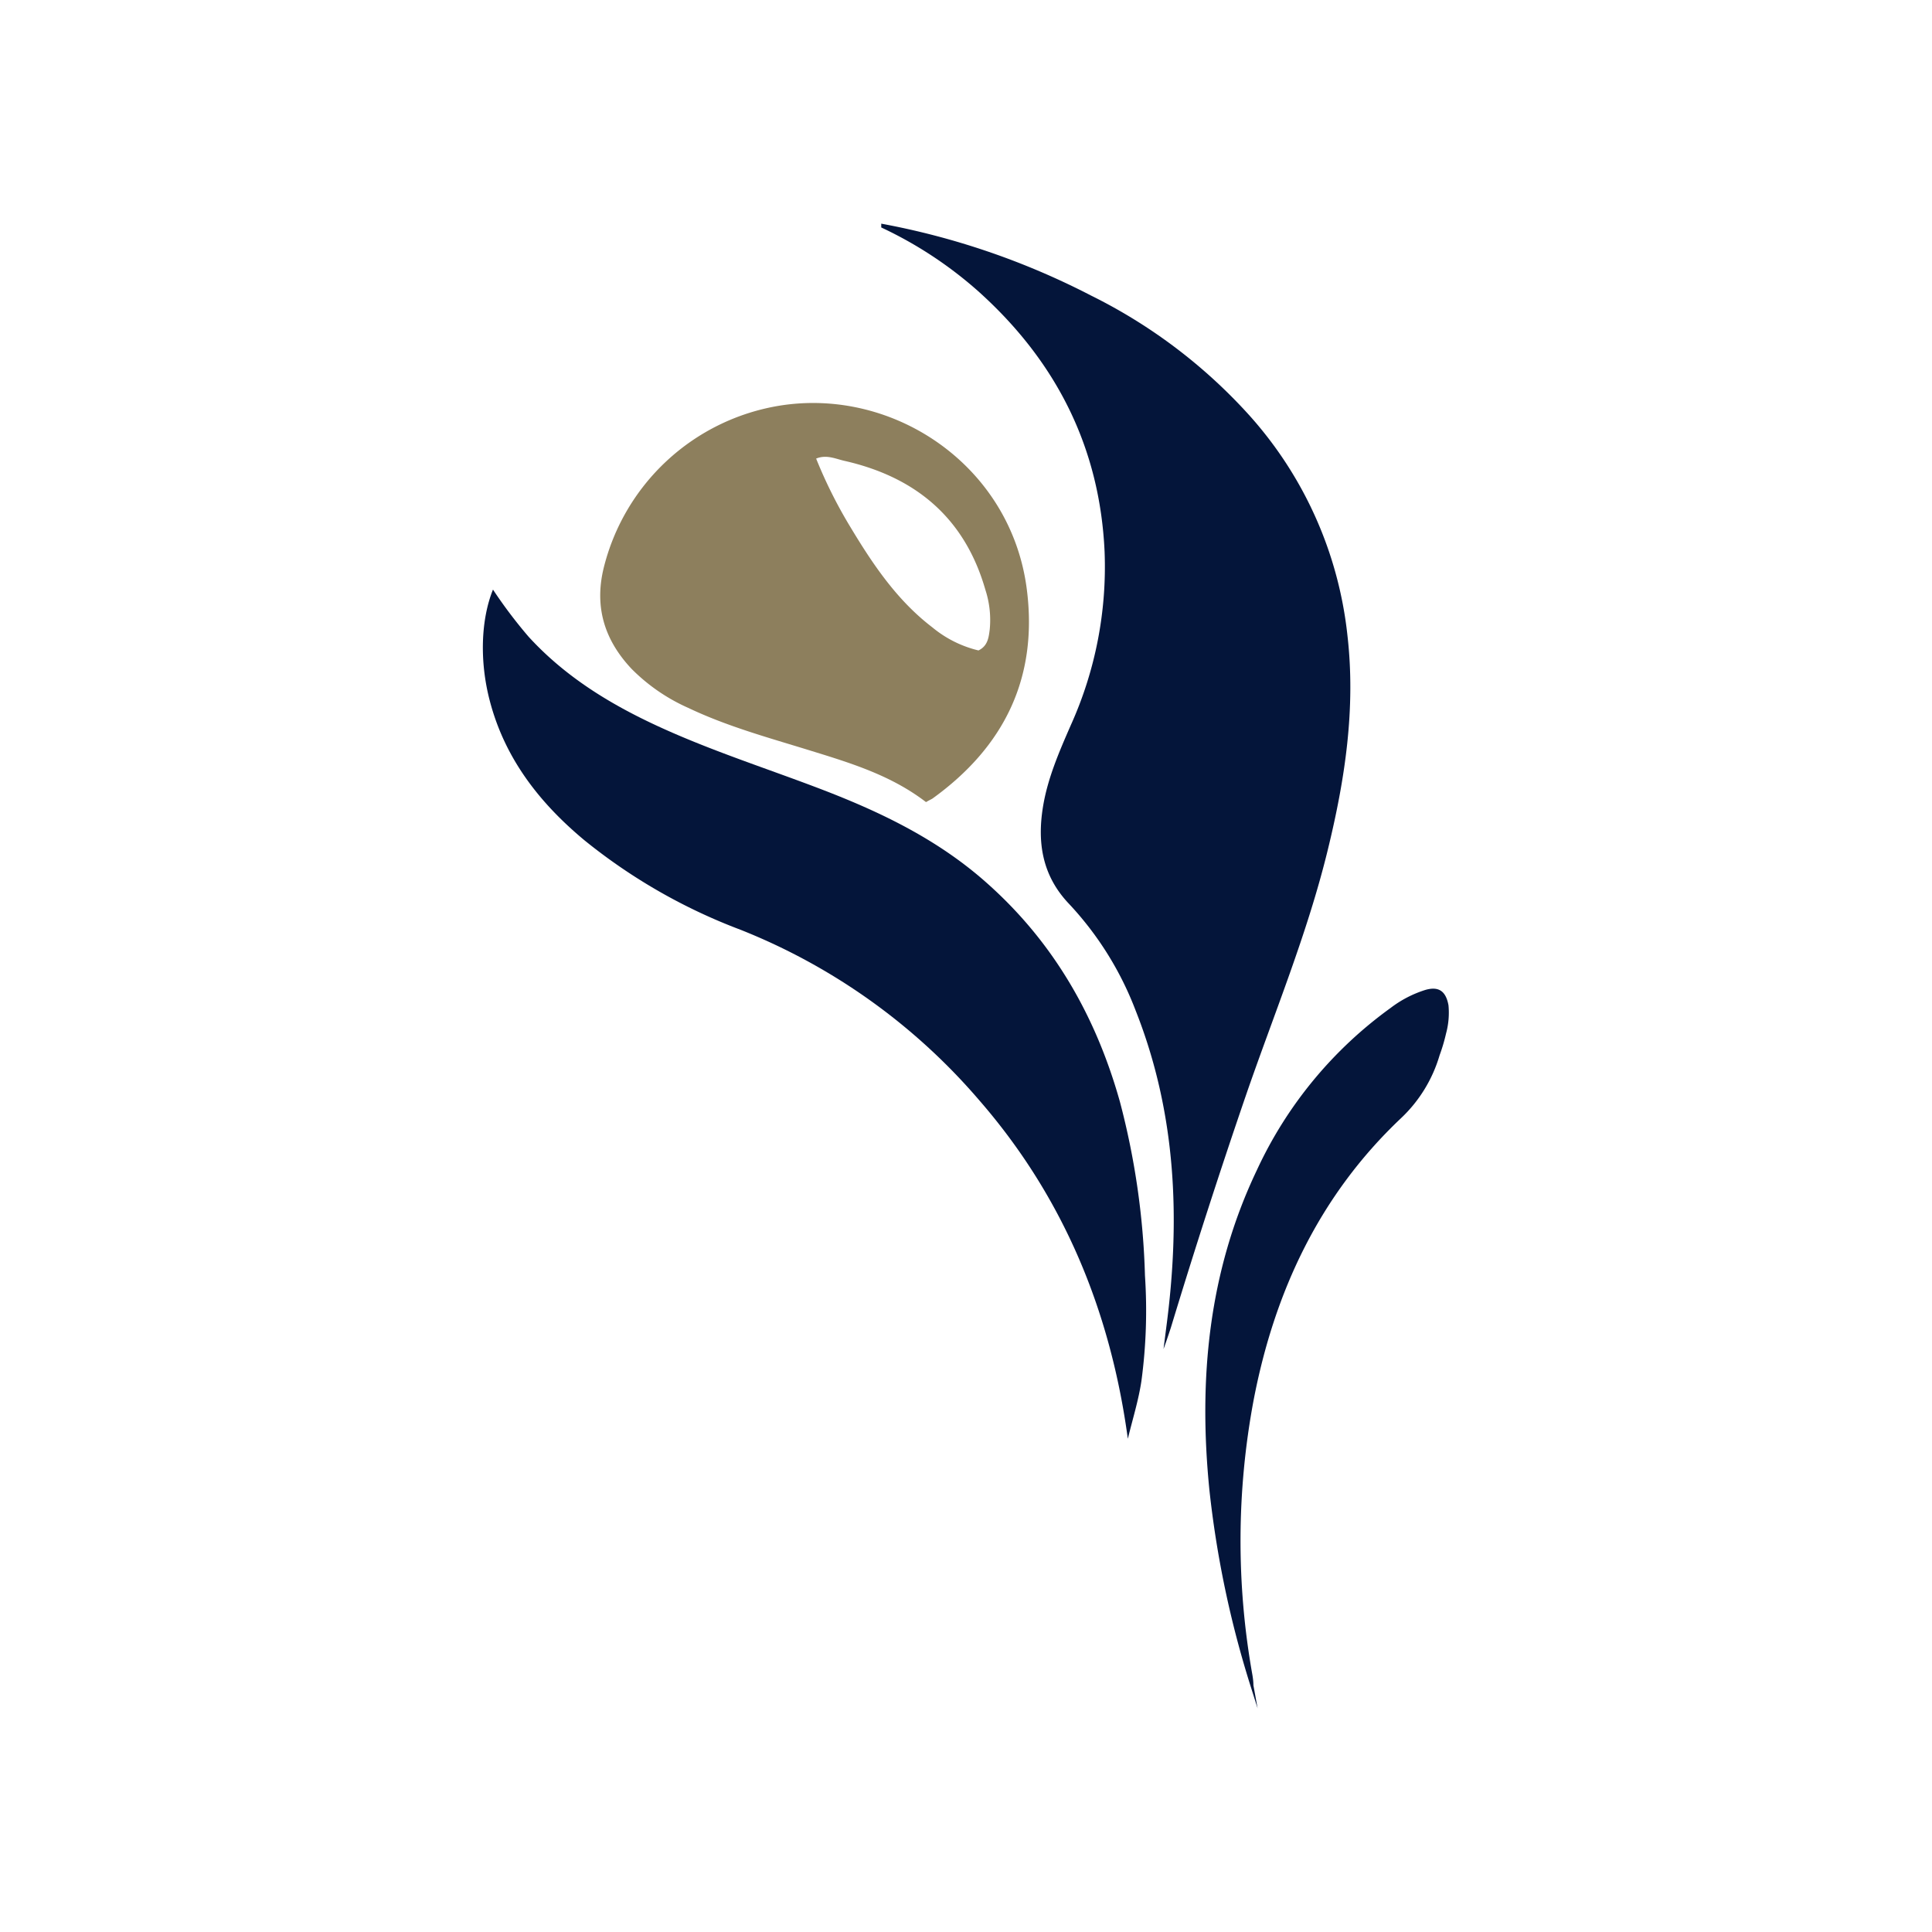
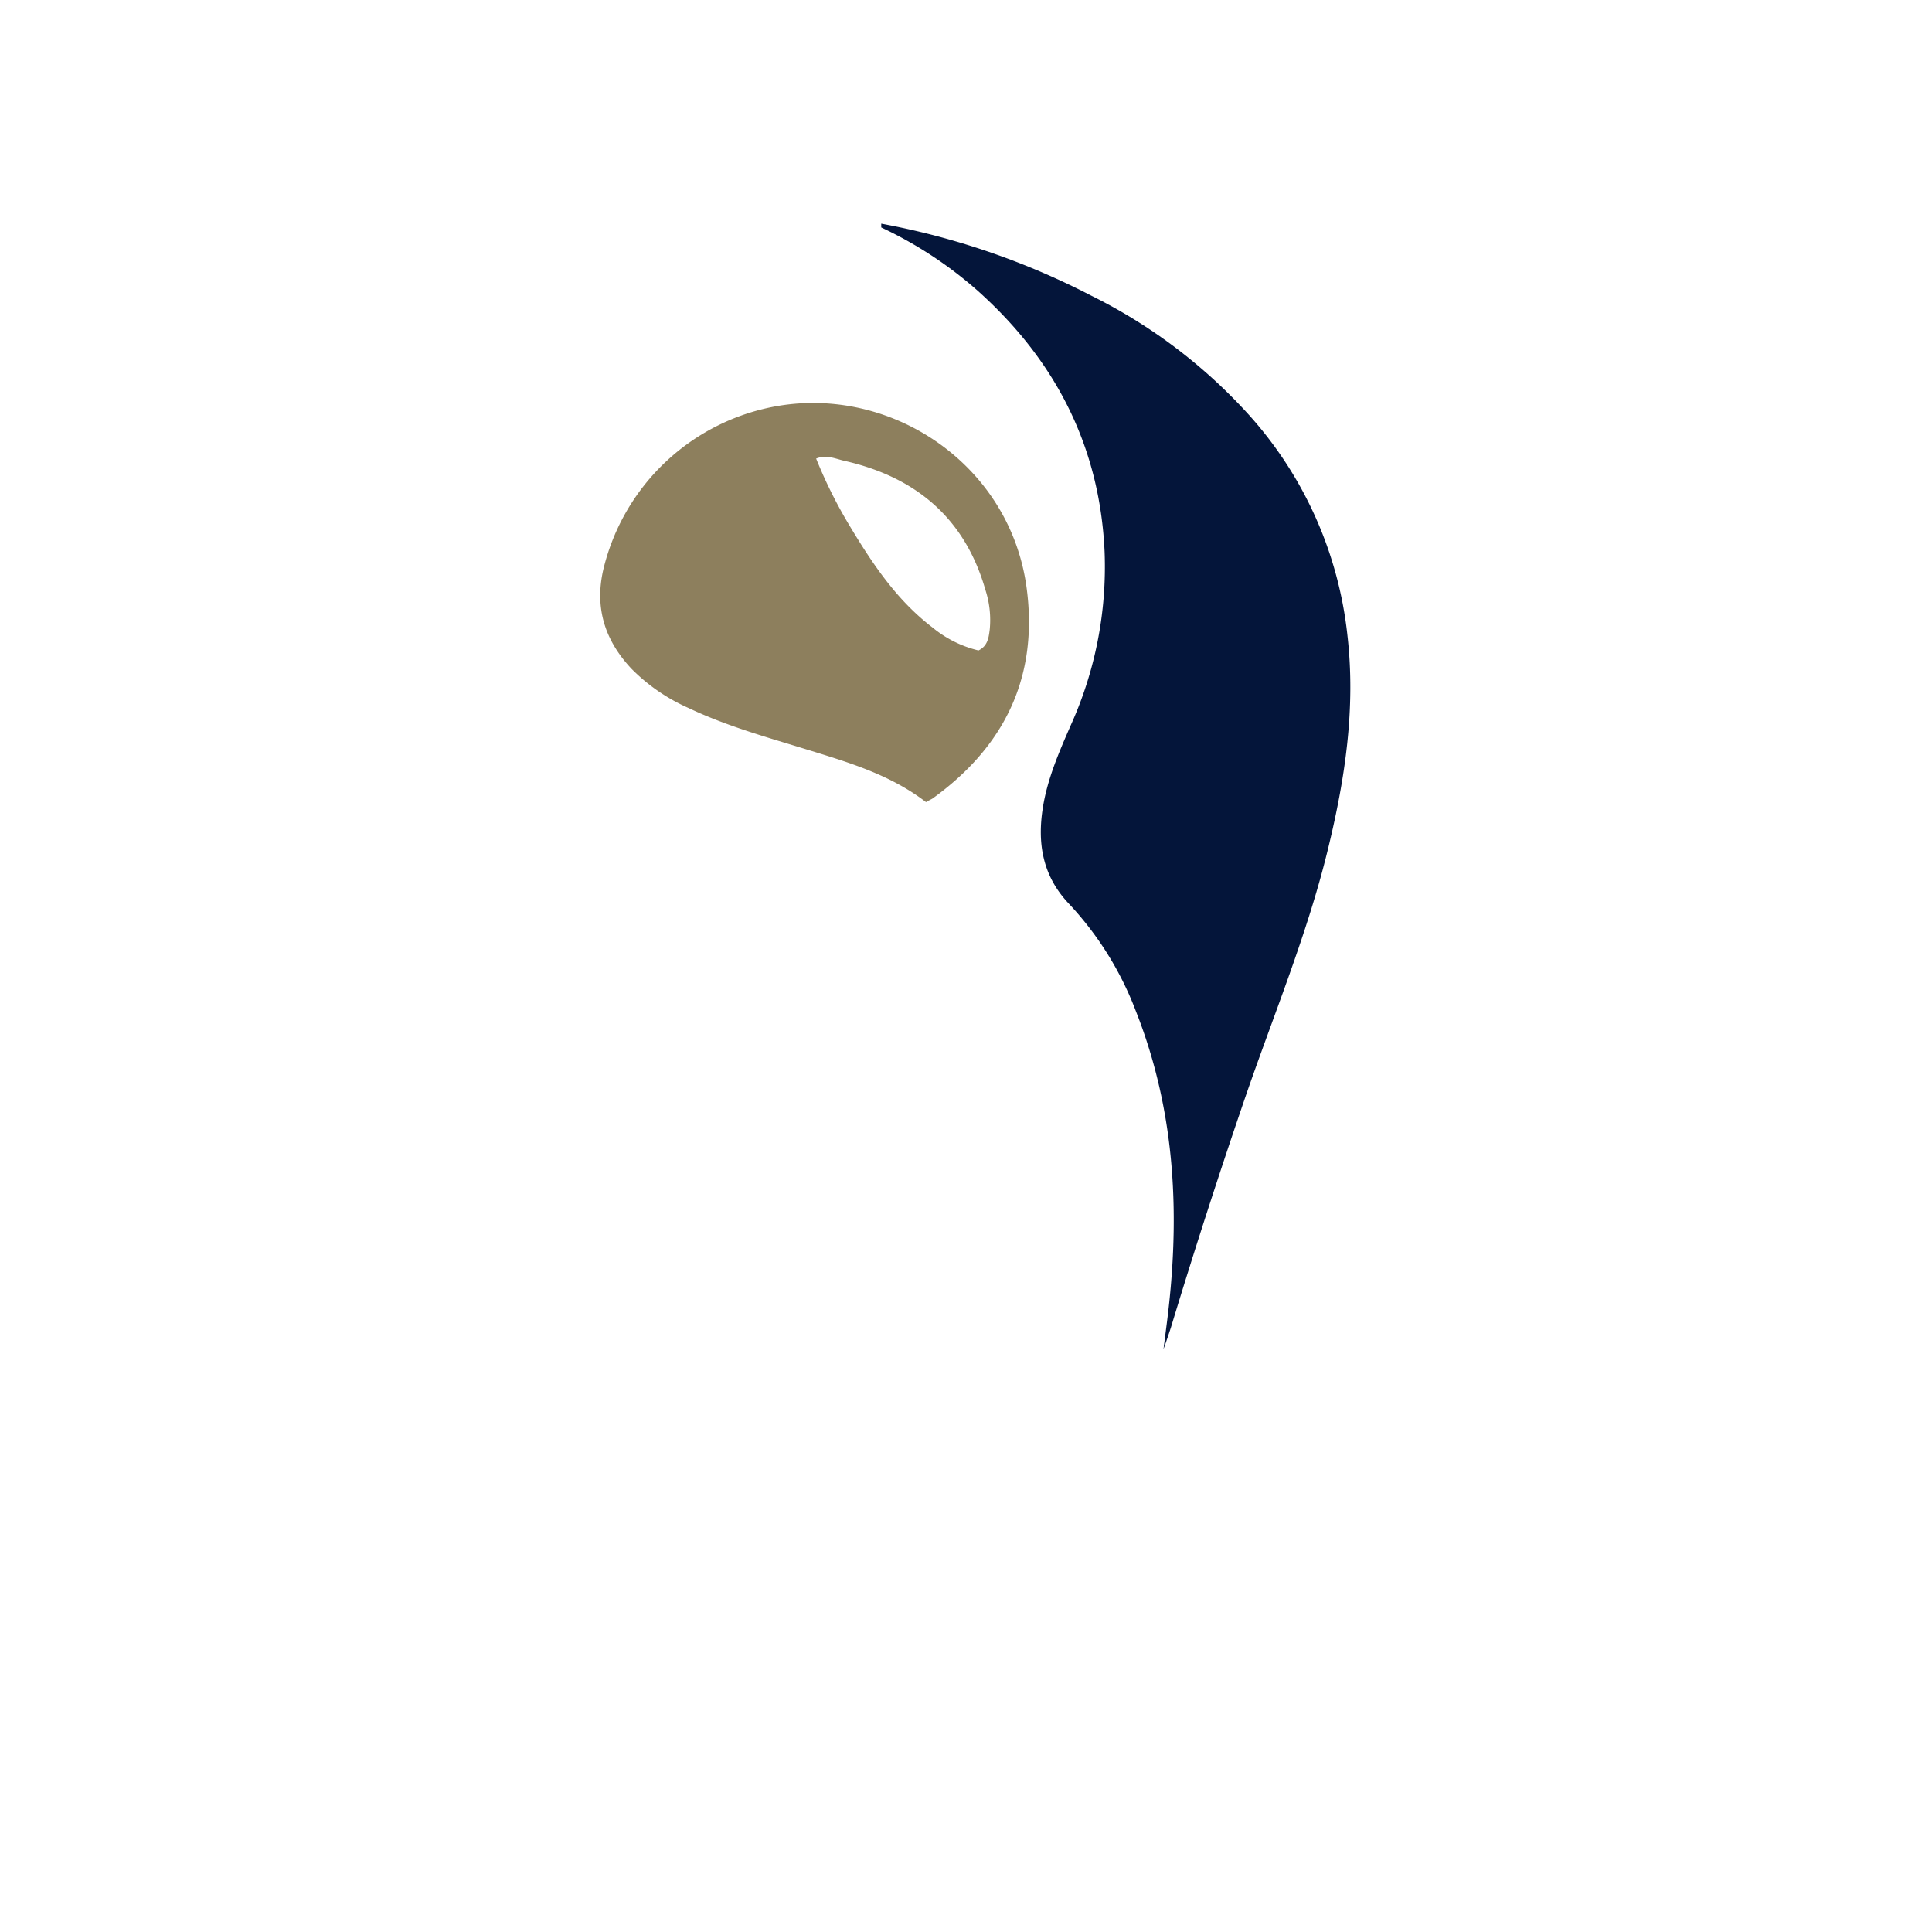
<svg xmlns="http://www.w3.org/2000/svg" id="Layer_1" data-name="Layer 1" viewBox="0 0 300 300">
-   <path d="M175.13,223.41c-2.7-19.87-10-37.56-23.15-52.65a94.92,94.92,0,0,0-37-26.39,87.5,87.5,0,0,1-24.25-13.91c-7-5.83-12.38-12.75-14.7-21.73-1.56-6-1.38-12.46.52-17.18a73.61,73.61,0,0,0,5.52,7.31c5.63,6.16,12.56,10.43,20.06,13.89,8.29,3.83,17,6.59,25.51,9.85,8.7,3.34,17,7.29,24.26,13.36,11.12,9.36,18.11,21.27,22,35.12a118.13,118.13,0,0,1,3.89,27,81.94,81.94,0,0,1-.55,16.35C176.79,217.45,175.87,220.36,175.13,223.41Z" fill="#04153a" />
  <path d="M143.79,124.55c-5.48-4.21-11.84-6.11-18.19-8.07s-12.72-3.7-18.73-6.56a28.86,28.86,0,0,1-8.82-6.08c-4.13-4.4-5.76-9.47-4.35-15.48A33.72,33.72,0,0,1,121,63c17.88-2.91,36,9.42,38.44,28.49,1.77,13.77-3.52,24.5-14.66,32.52C144.54,124.15,144.25,124.28,143.79,124.55ZM151.94,101c1.44-.7,1.58-2,1.74-3.21a15.16,15.16,0,0,0-.68-6.24c-3.2-11.14-10.84-17.5-21.92-20-1.34-.31-2.77-1-4.35-.34a73.16,73.16,0,0,0,5.38,10.73c3.47,5.76,7.22,11.32,12.67,15.48A17.66,17.66,0,0,0,151.94,101Z" fill="#8d7f5d" />
  <path d="M209.23,98.67A60.88,60.88,0,0,0,194.1,64.61,82.17,82.17,0,0,0,169.43,45.9a117.12,117.12,0,0,0-32.59-11.17c0,.19,0,.39,0,.59a62.66,62.66,0,0,1,15,9.85c12.08,10.81,18.94,24.2,19.68,40.49a59.75,59.75,0,0,1-5.21,26.86c-1.81,4.14-3.63,8.29-4.36,12.78-.9,5.56-.11,10.65,4,15a50.46,50.46,0,0,1,10.37,16.56c6.35,16,7,32.46,4.78,49.25l-.43,3.37c.42-1.11,1.15-3.35,1.15-3.35q5.52-18.19,11.7-36.2C197.88,157.31,203,145,206.17,132,208.86,121,210.53,110,209.23,98.67Z" fill="#04153a" />
-   <path d="M224.92,156.1c-.4-2.2-1.52-3-3.64-2.37a17.55,17.55,0,0,0-5.37,2.8,64.34,64.34,0,0,0-20.76,25.2c-7.51,15.76-9.07,32.44-7.36,49.58a157,157,0,0,0,6.43,30.61l1.06,3.35-.65-3.58c0-.54-.07-1.09-.16-1.62a118.43,118.43,0,0,1,.18-42.6c3.23-16.89,10.26-31.89,22.89-43.83a21.89,21.89,0,0,0,6-9.78,27.36,27.36,0,0,0,1-3.37A12.28,12.28,0,0,0,224.92,156.1Z" fill="#04153a" />
</svg>